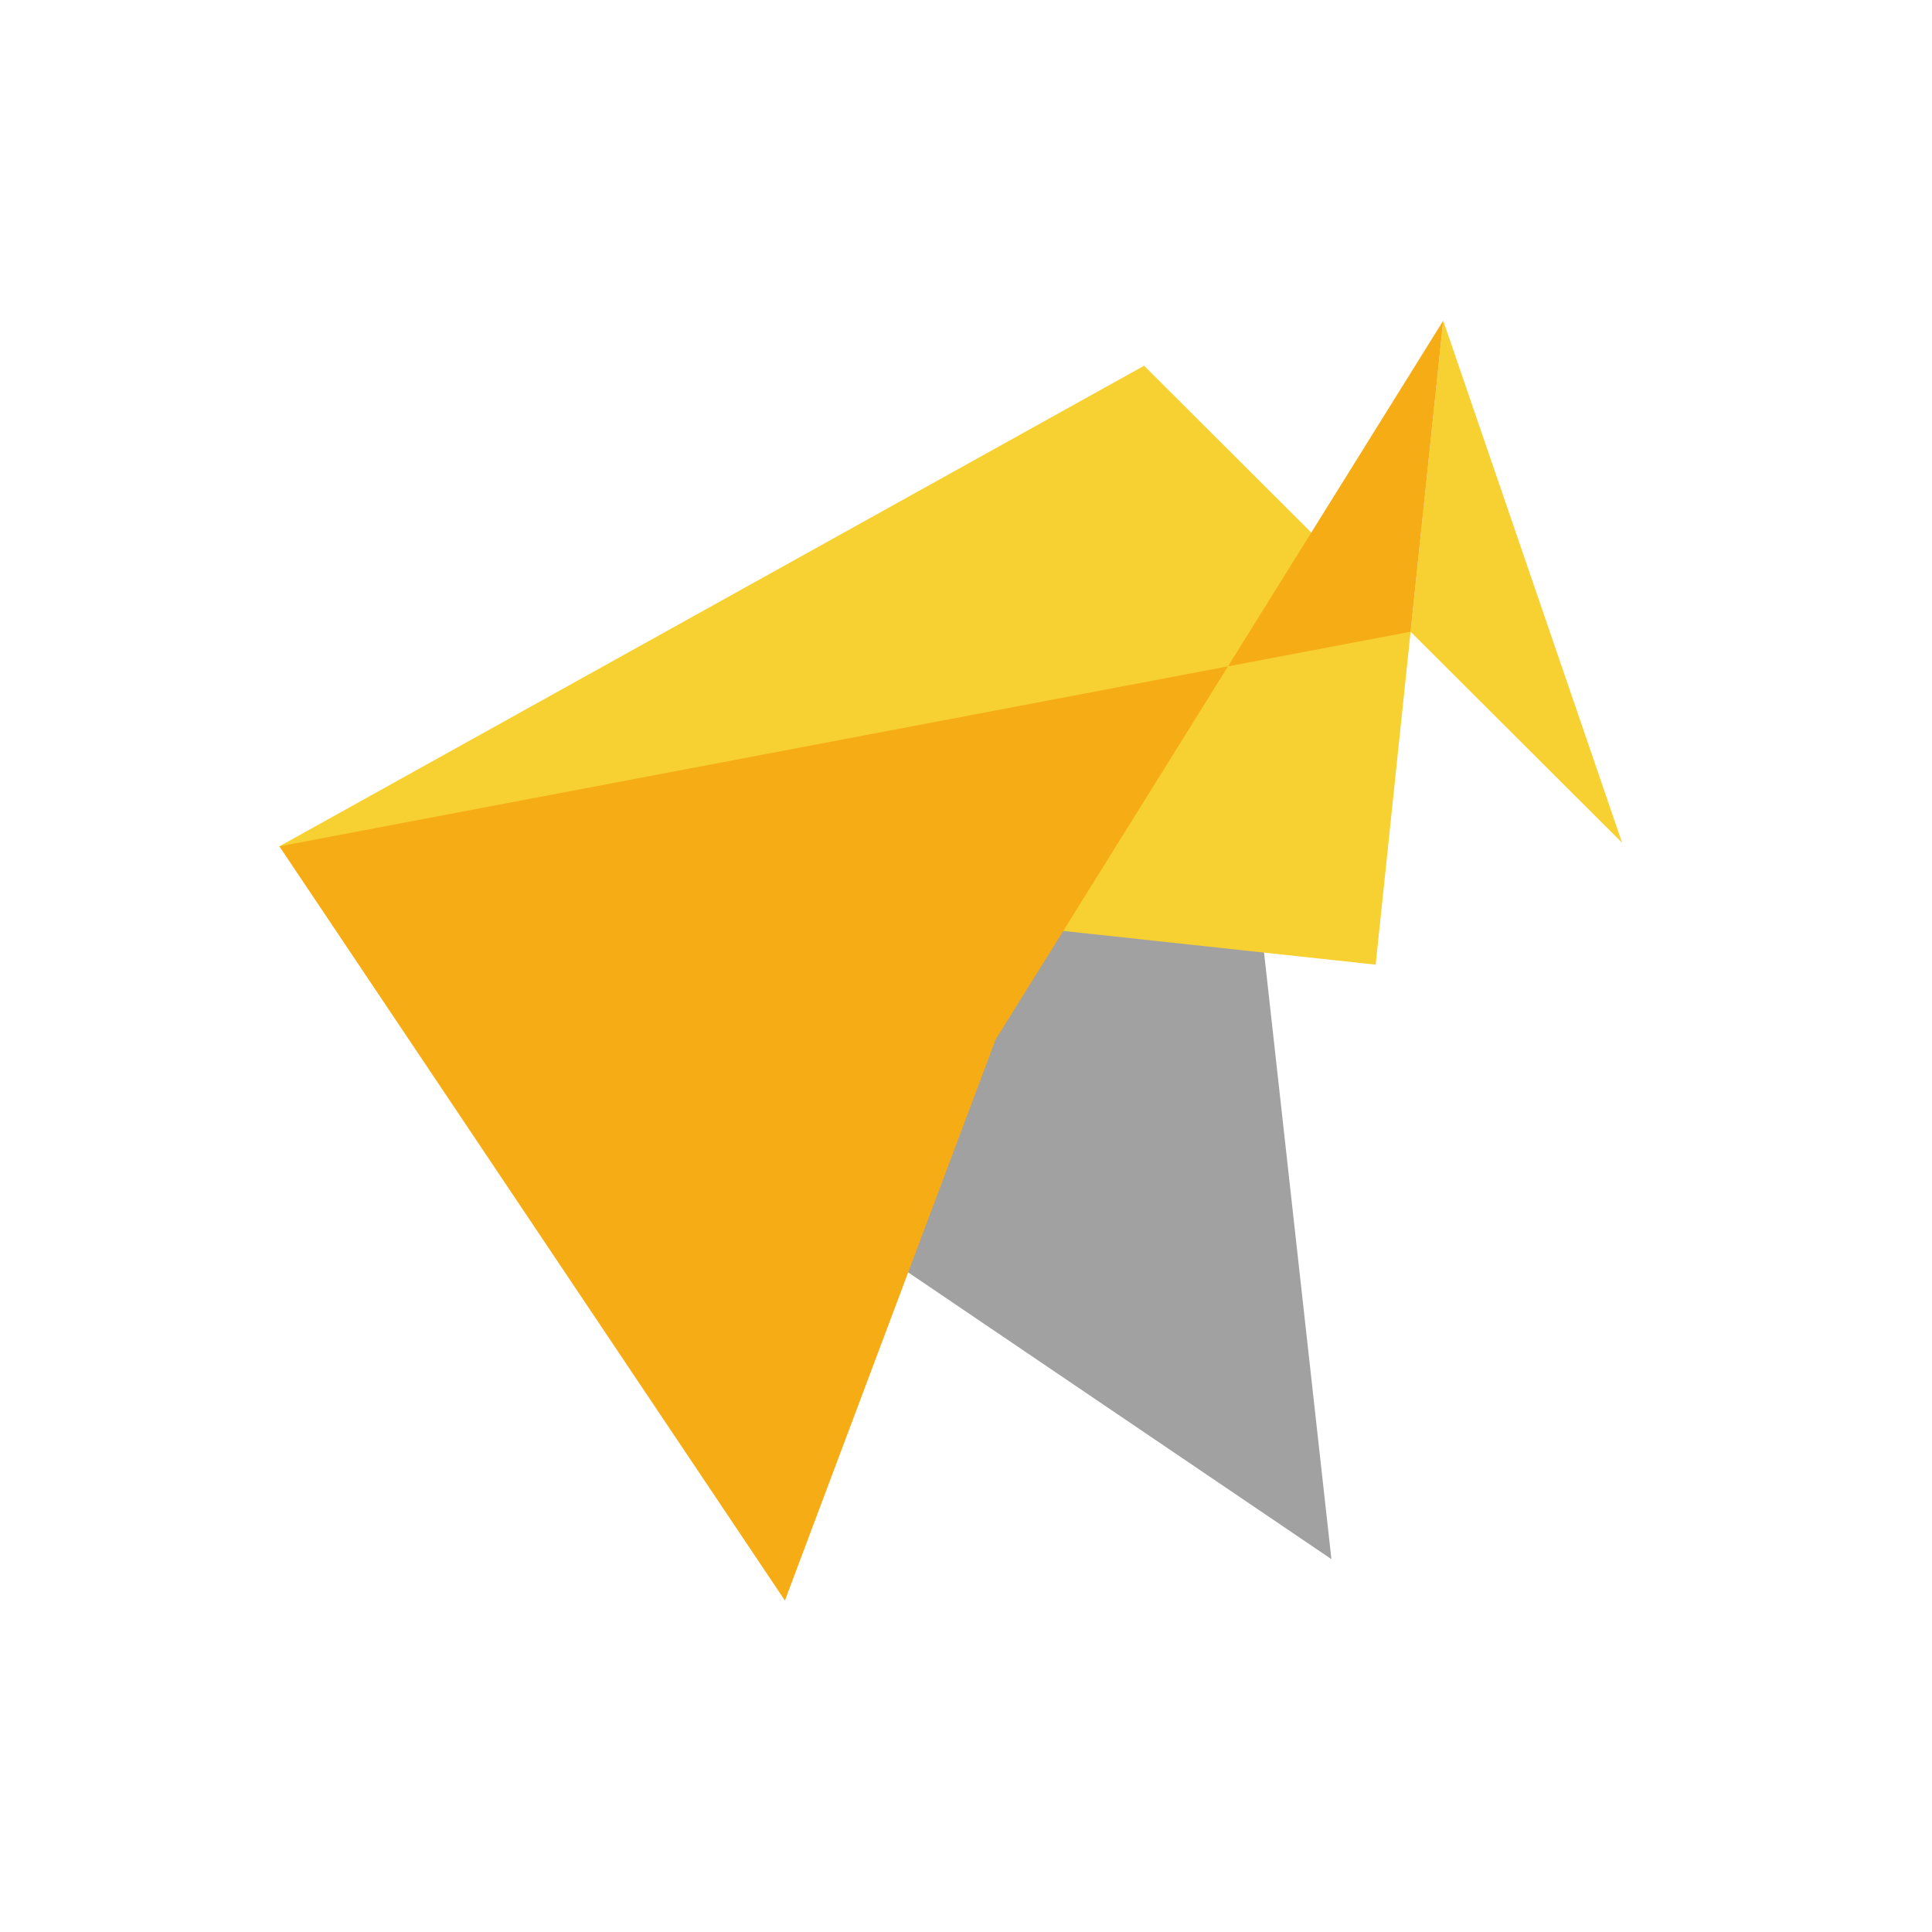
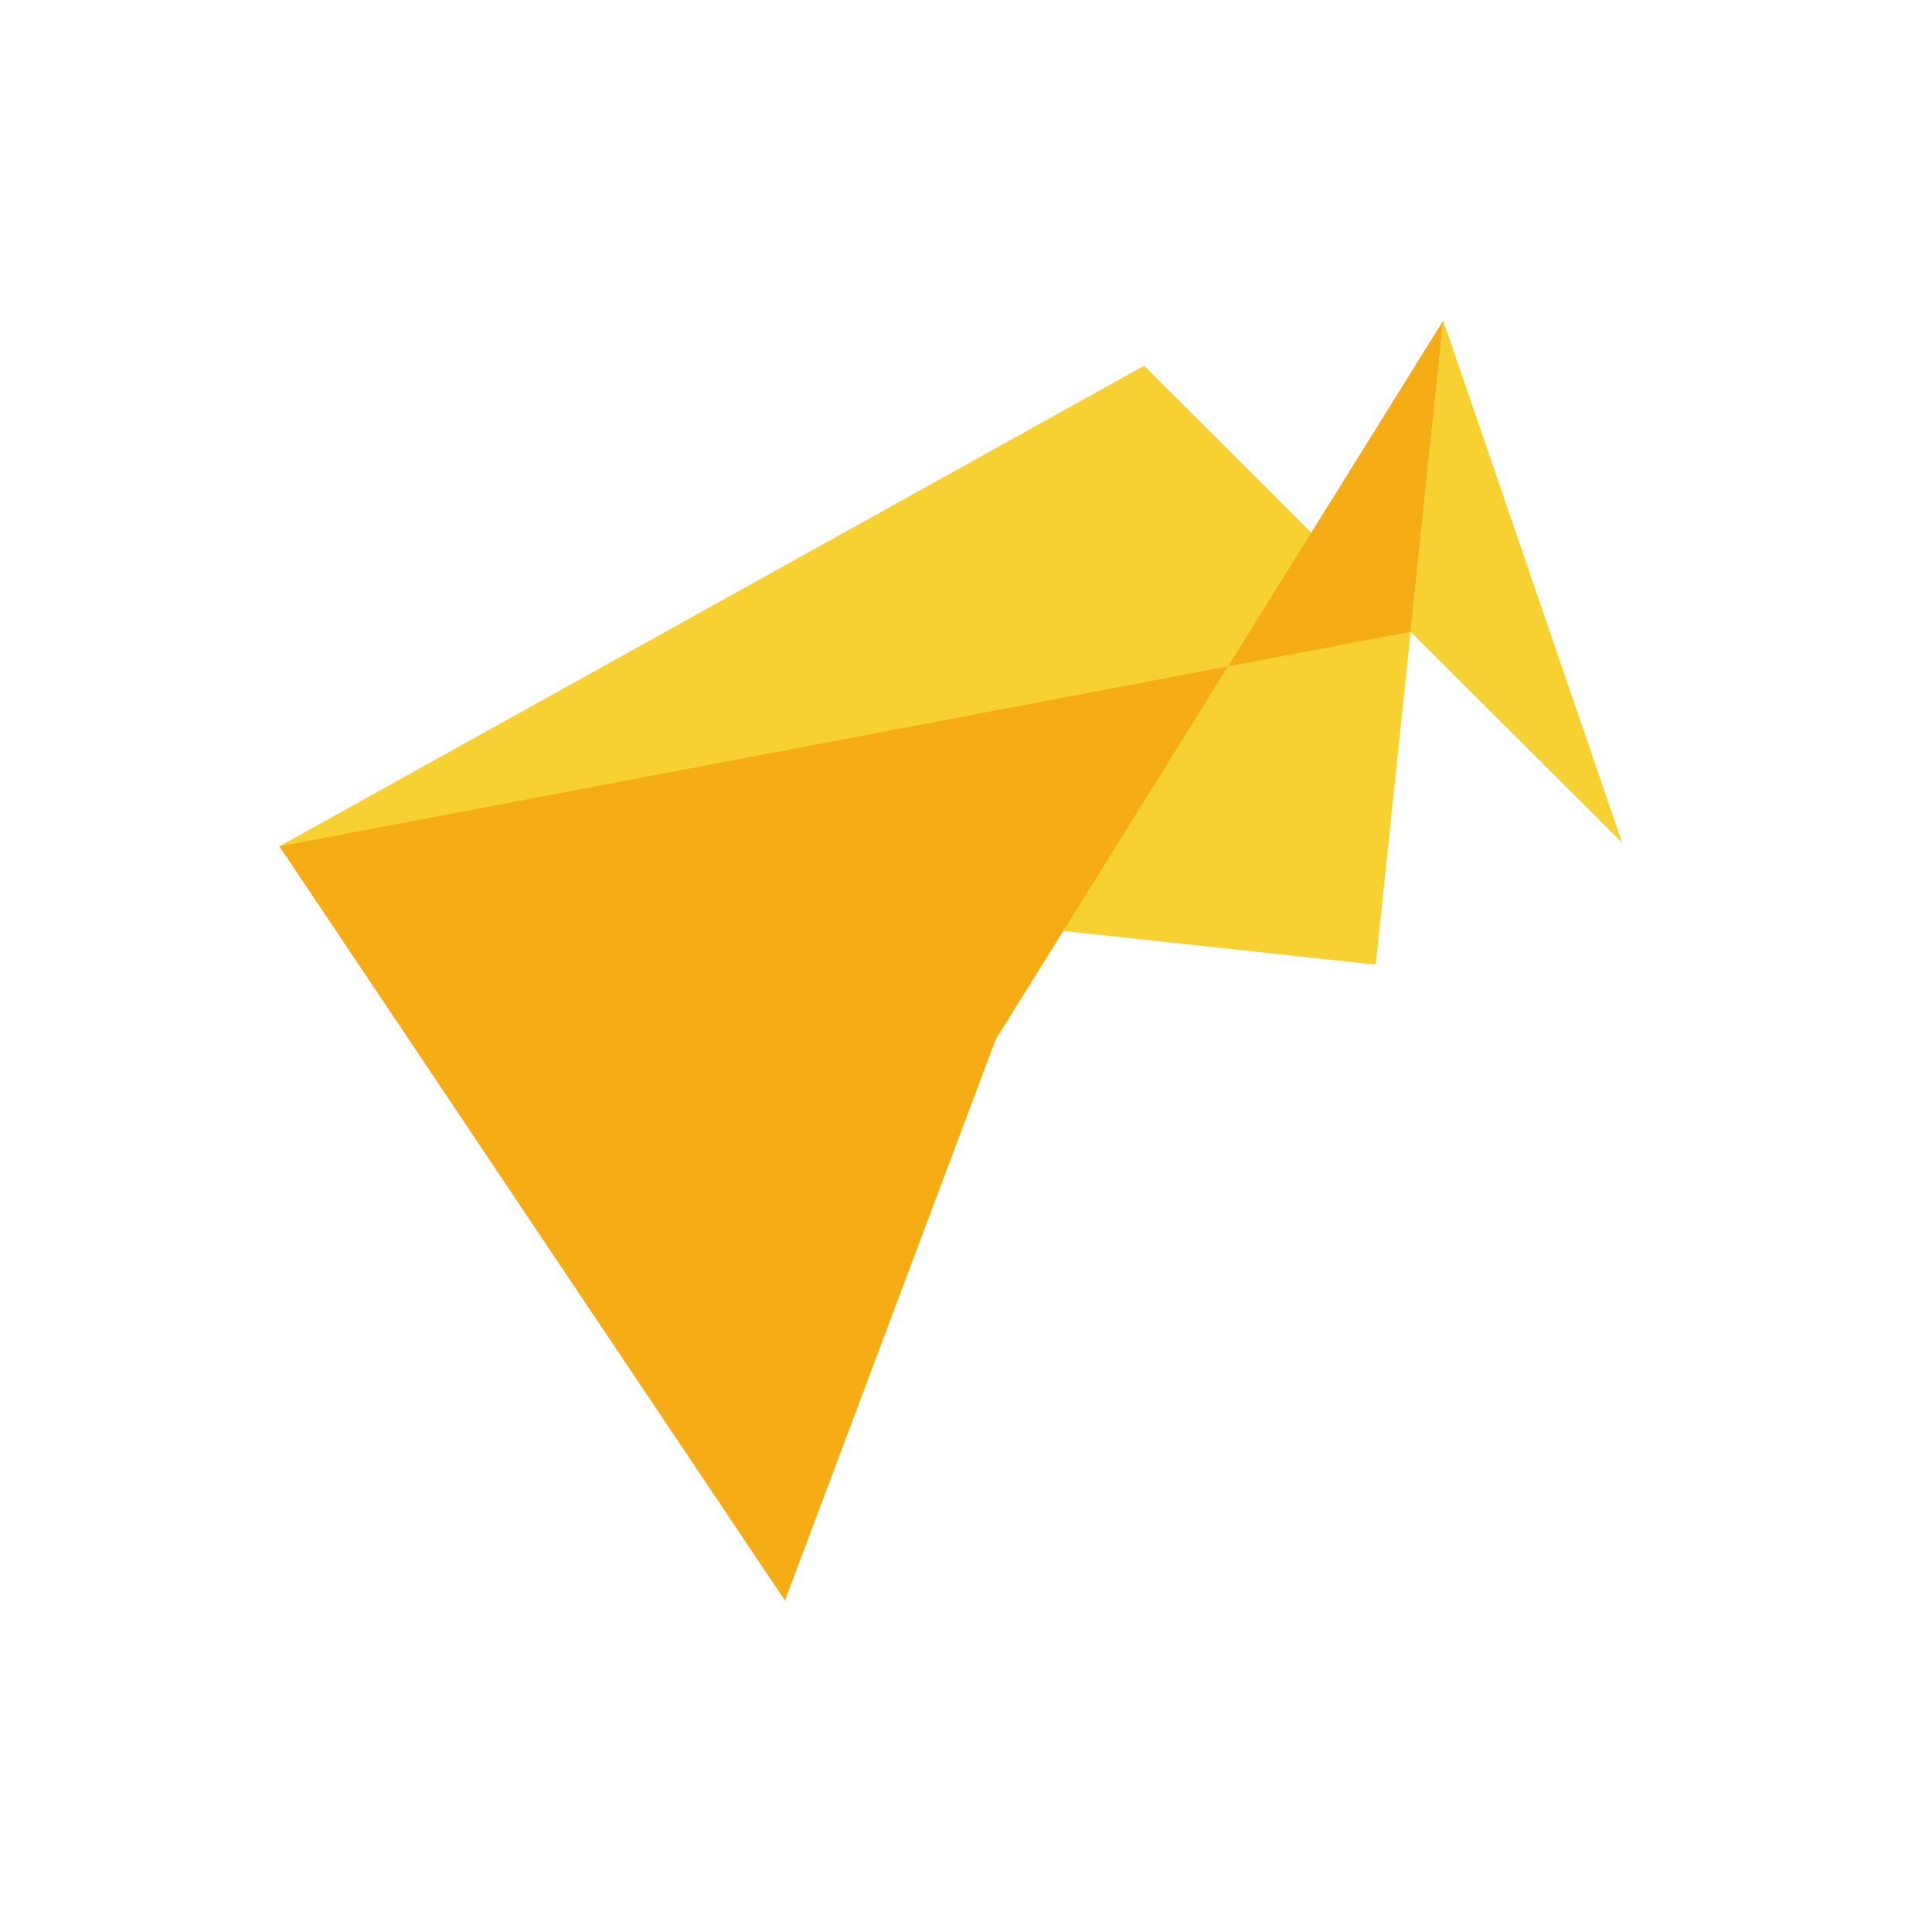
<svg xmlns="http://www.w3.org/2000/svg" version="1.1" id="Ebene_1" x="0px" y="0px" width="1133.859px" height="1133.86px" viewBox="0 0 1133.859 1133.86" enable-background="new 0 0 1133.859 1133.86" xml:space="preserve">
-   <polygon fill="#A1A1A1" points="587.444,544.62 728.363,437.584 781.384,915.038 163.961,496.704 " />
  <polygon fill="#F7D131" points="807.354,566.137 163.961,496.704 671.452,214.651 951.996,494.623 847.008,188.2 " />
  <polygon fill="#F6AC15" points="584.327,610.06 847.008,188.2 827.855,370.736 163.961,496.704 460.657,939.328 " />
</svg>